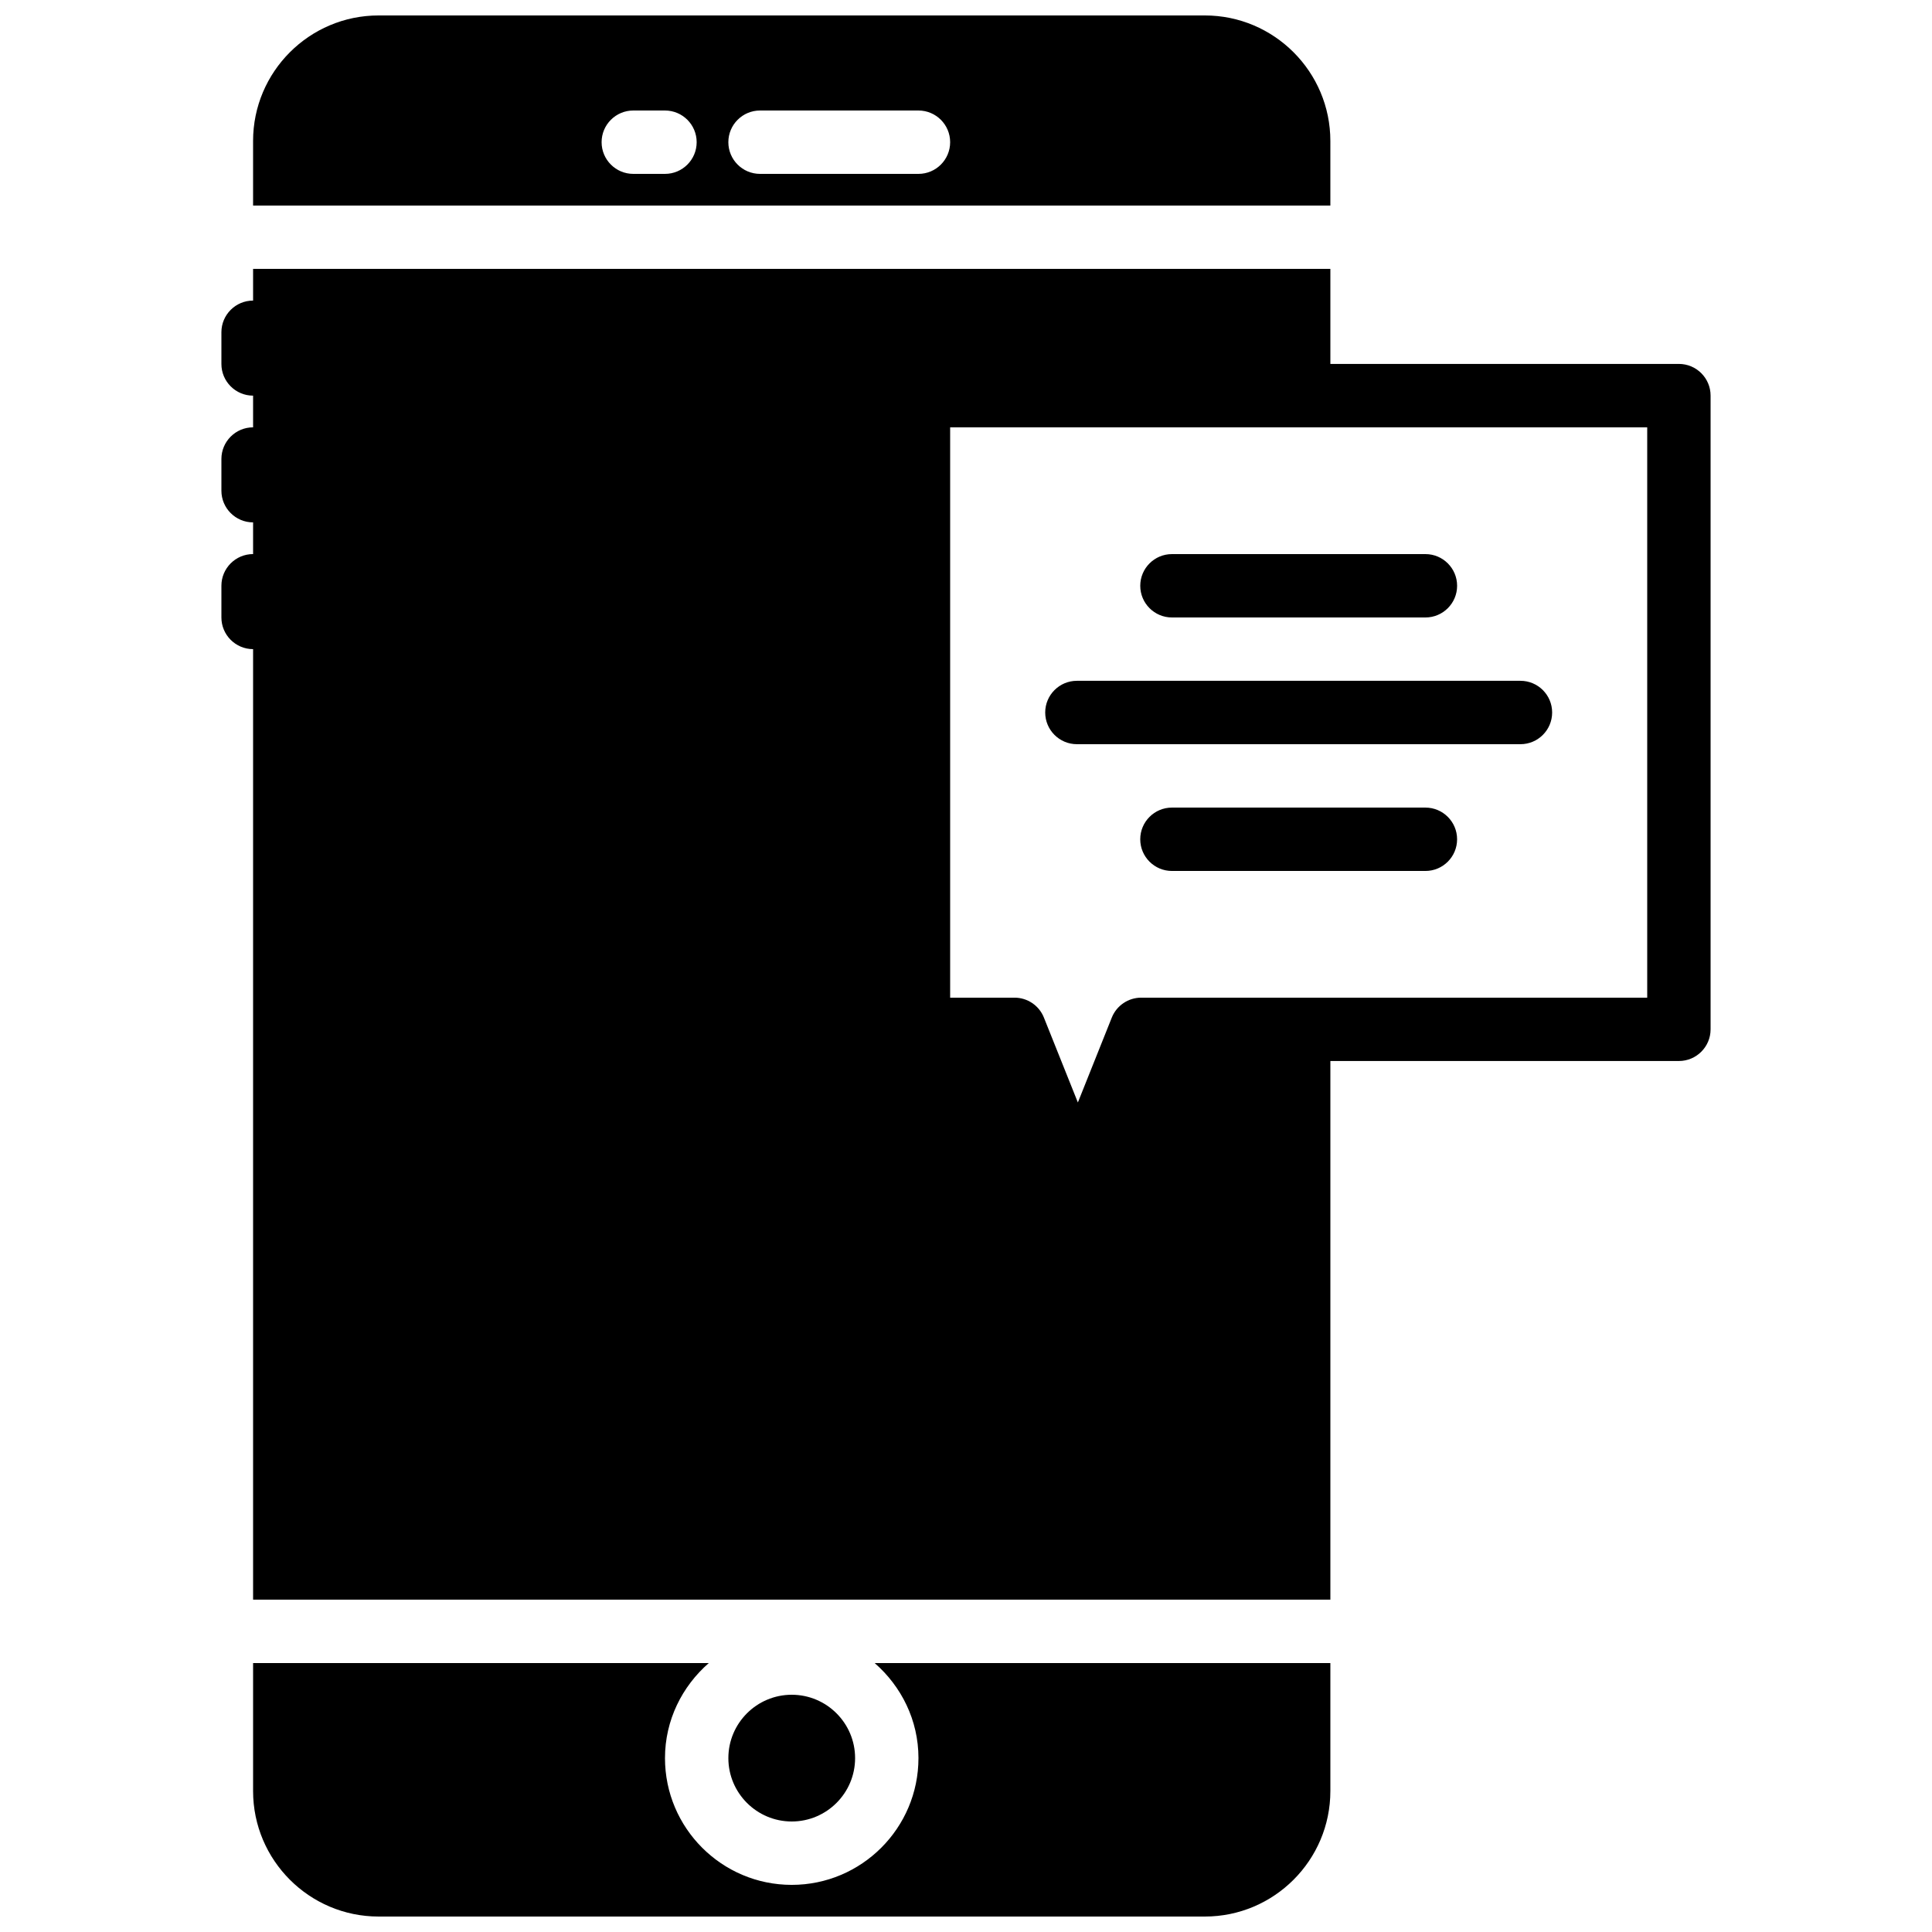
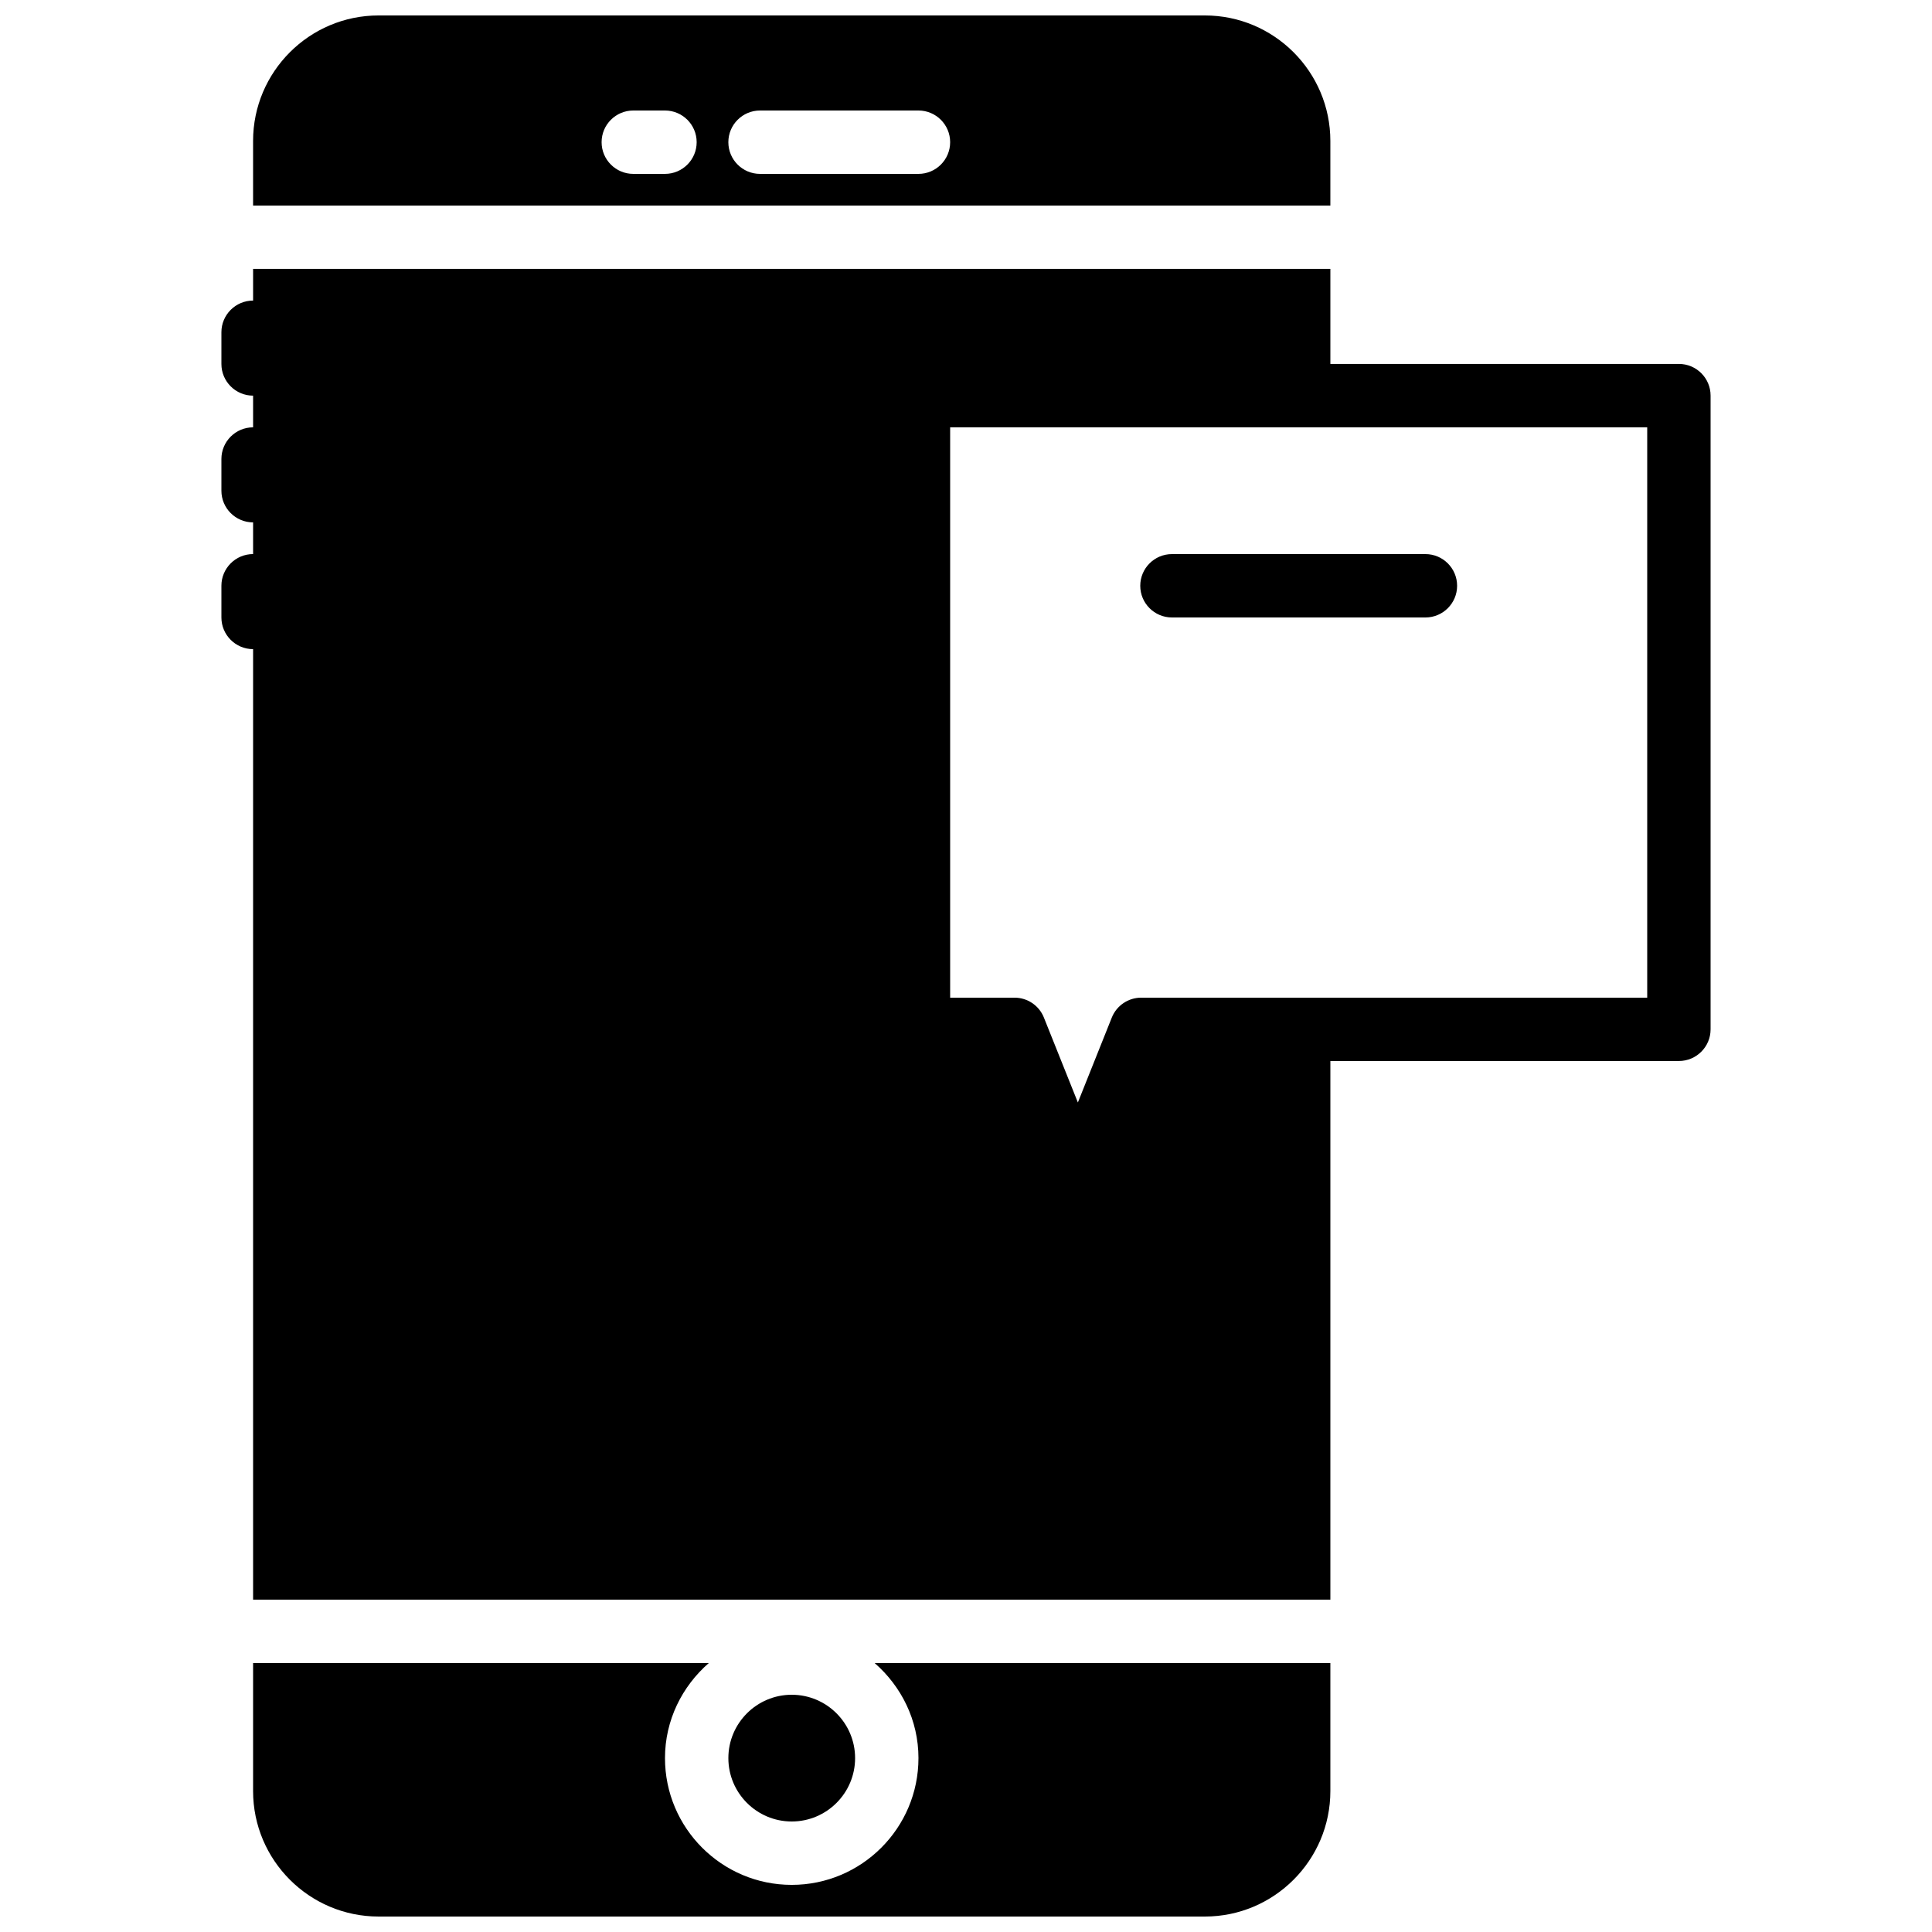
<svg xmlns="http://www.w3.org/2000/svg" width="800px" height="800px" version="1.1" viewBox="144 144 512 512">
  <defs>
    <clipPath id="b">
      <path d="m211 148.09h286v50.906h-286z" />
    </clipPath>
    <clipPath id="a">
      <path d="m211 584h286v67.902h-286z" />
    </clipPath>
  </defs>
  <path d="m580.53 408.39h-134.09c-3.434 0-6.523 2.09-7.801 5.273l-8.992 22.504-9.004-22.504c-1.266-3.184-4.363-5.273-7.789-5.273h-17.055v-151.14h184.73zm8.395-167.94h-92.363v-25.188h-285.49v8.395c-4.637 0-8.398 3.762-8.398 8.398v8.395c0 4.637 3.762 8.398 8.398 8.398v8.398c-4.637 0-8.398 3.762-8.398 8.395v8.398c0 4.633 3.762 8.395 8.398 8.395v8.398c-4.637 0-8.398 3.762-8.398 8.398v8.395c0 4.637 3.762 8.398 8.398 8.398v251.9h285.49v-142.75h92.363c4.637 0 8.398-3.762 8.398-8.395v-167.94c0-4.637-3.762-8.398-8.398-8.398z" fill-rule="evenodd" />
  <path d="m446.18 299.24c0 4.633 3.762 8.395 8.398 8.395h67.176c4.633 0 8.395-3.762 8.395-8.395 0-4.637-3.762-8.398-8.395-8.398h-67.176c-4.637 0-8.398 3.762-8.398 8.398" fill-rule="evenodd" />
-   <path d="m521.75 358.02h-67.176c-4.637 0-8.398 3.762-8.398 8.395 0 4.637 3.762 8.398 8.398 8.398h67.176c4.633 0 8.395-3.762 8.395-8.398 0-4.633-3.762-8.395-8.395-8.395" fill-rule="evenodd" />
-   <path d="m420.99 332.82c0 4.633 3.762 8.398 8.395 8.398h117.55c4.637 0 8.398-3.766 8.398-8.398 0-4.637-3.762-8.398-8.398-8.398h-117.55c-4.633 0-8.395 3.762-8.395 8.398" fill-rule="evenodd" />
  <path d="m370.61 609.92c0-9.262-7.531-16.793-16.793-16.793-9.262 0-16.793 7.531-16.793 16.793s7.531 16.793 16.793 16.793c9.262 0 16.793-7.531 16.793-16.793" fill-rule="evenodd" />
  <g clip-path="url(#b)">
    <path d="m387.4 190.08h-41.984c-4.633 0-8.395-3.762-8.395-8.398 0-4.633 3.762-8.395 8.395-8.395h41.984c4.637 0 8.398 3.762 8.398 8.395 0 4.637-3.762 8.398-8.398 8.398zm-67.172 0h-8.398c-4.637 0-8.398-3.762-8.398-8.398 0-4.633 3.762-8.395 8.398-8.395h8.398c4.633 0 8.395 3.762 8.395 8.395 0 4.637-3.762 8.398-8.395 8.398zm176.33-8.723c0-18.34-14.922-33.262-33.262-33.262h-218.97c-18.336 0-33.258 14.922-33.258 33.262v17.121h285.49z" fill-rule="evenodd" />
  </g>
  <g clip-path="url(#a)">
    <path d="m387.4 609.92c0 18.523-15.062 33.59-33.586 33.59-18.523 0-33.586-15.066-33.586-33.59 0-10.074 4.551-19.027 11.602-25.188h-120.76v33.914c0 18.336 14.922 33.258 33.258 33.258h218.97c18.34 0 33.262-14.922 33.262-33.258v-33.914h-120.76c7.051 6.16 11.602 15.113 11.602 25.188" fill-rule="evenodd" />
  </g>
</svg>